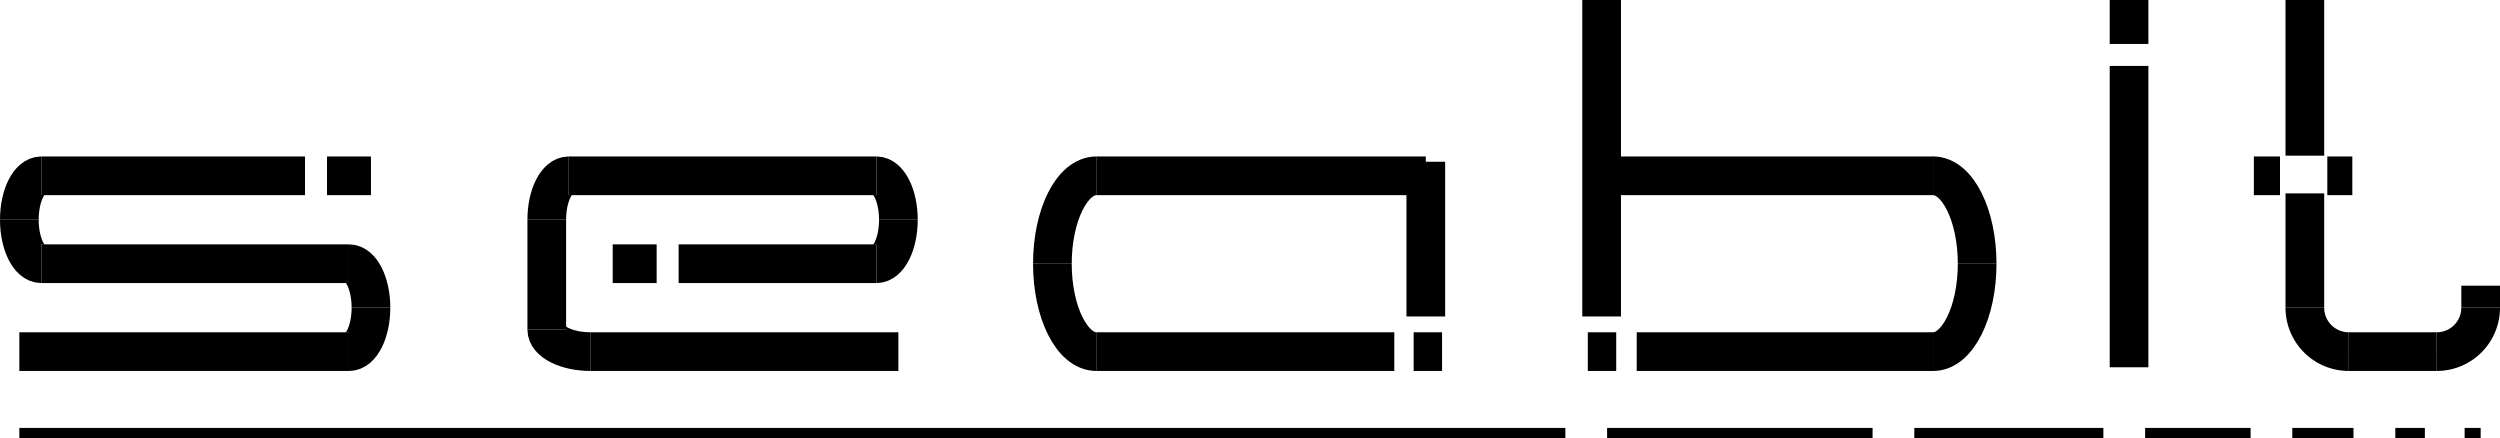
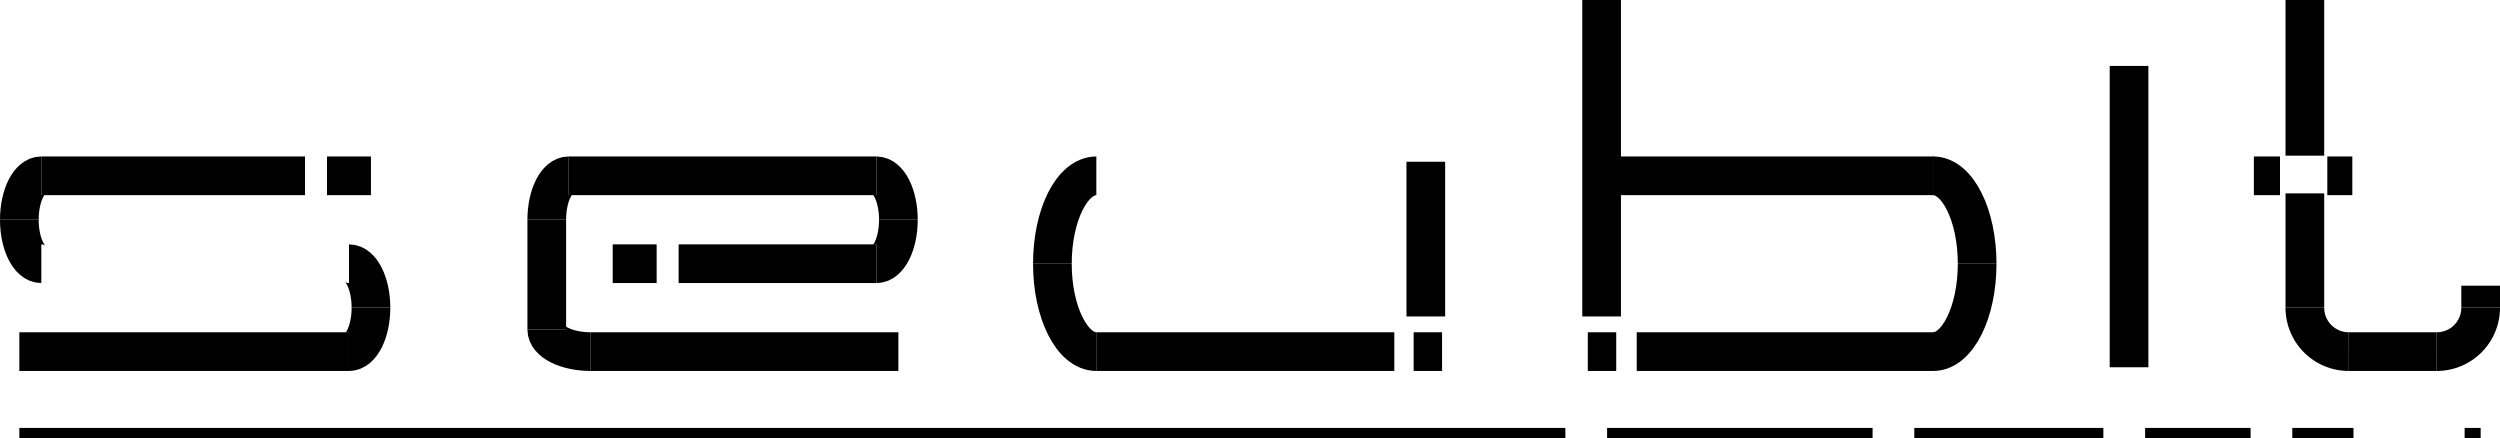
<svg xmlns="http://www.w3.org/2000/svg" viewBox="0 0 711 124.7">
  <g id="Слой_2" data-name="Слой 2">
    <g id="Слой_4" data-name="Слой 4">
      <line x1="86.75" y1="50" x2="11.75" y2="50" fill="none" stroke="#000" stroke-miterlimit="10" stroke-width="11" />
-       <line x1="11.75" y1="75" x2="99.25" y2="75" fill="none" stroke="#000" stroke-miterlimit="10" stroke-width="11" />
      <line x1="99.25" y1="100" x2="5.5" y2="100" fill="none" stroke="#000" stroke-miterlimit="10" stroke-width="11" />
      <line x1="93" y1="50" x2="105.5" y2="50" fill="none" stroke="#000" stroke-miterlimit="10" stroke-width="11" />
      <path d="M5.5,62.5C5.5,55.59,8.3,50,11.75,50" fill="none" stroke="#000" stroke-miterlimit="10" stroke-width="11" />
      <path d="M5.5,62.5C5.5,69.41,8.3,75,11.75,75" fill="none" stroke="#000" stroke-miterlimit="10" stroke-width="11" />
      <path d="M105.5,87.5c0-6.91-2.8-12.5-6.25-12.5" fill="none" stroke="#000" stroke-miterlimit="10" stroke-width="11" />
      <path d="M105.5,87.5c0,6.91-2.8,12.5-6.25,12.5" fill="none" stroke="#000" stroke-miterlimit="10" stroke-width="11" />
-       <line x1="311.78" y1="50" x2="405.5" y2="50" fill="none" stroke="#000" stroke-miterlimit="10" stroke-width="11" />
      <path d="M311.78,100h84.76" fill="none" stroke="#000" stroke-miterlimit="10" stroke-width="11" />
      <path d="M299.3,75c0-13.82,5.59-25,12.5-25" fill="none" stroke="#000" stroke-miterlimit="10" stroke-width="11" />
      <path d="M299.3,75c0,13.82,5.59,25,12.5,25" fill="none" stroke="#000" stroke-miterlimit="10" stroke-width="11" />
      <path d="M405.5,46V90" fill="none" stroke="#000" stroke-miterlimit="10" stroke-width="11" />
      <path d="M455.5,0V90" fill="none" stroke="#000" stroke-miterlimit="10" stroke-width="11" />
      <line x1="455.5" y1="50" x2="549.99" y2="50" fill="none" stroke="#000" stroke-miterlimit="10" stroke-width="11" />
      <path d="M465.48,100H550" fill="none" stroke="#000" stroke-miterlimit="10" stroke-width="11" />
      <path d="M562.3,75c0-13.82-5.59-25-12.5-25" fill="none" stroke="#000" stroke-miterlimit="10" stroke-width="11" />
      <path d="M562.3,75c0,13.82-5.59,25-12.5,25" fill="none" stroke="#000" stroke-miterlimit="10" stroke-width="11" />
      <line x1="605.5" y1="18.75" x2="605.5" y2="104.45" fill="none" stroke="#000" stroke-miterlimit="10" stroke-width="11" />
-       <line x1="605.5" x2="605.5" y2="12.5" fill="none" stroke="#000" stroke-miterlimit="10" stroke-width="11" />
      <path d="M655.5,55V87.5" fill="none" stroke="#000" stroke-miterlimit="10" stroke-width="11" />
      <path d="M655.5,0V44.27" fill="none" stroke="#000" stroke-miterlimit="10" stroke-width="11" />
      <path d="M655.5,87.5A12.49,12.49,0,0,0,668,100" fill="none" stroke="#000" stroke-miterlimit="10" stroke-width="11" />
      <path d="M705.5,87.5A12.49,12.49,0,0,1,693,100" fill="none" stroke="#000" stroke-miterlimit="10" stroke-width="11" />
      <line x1="668" y1="100" x2="693" y2="100" fill="none" stroke="#000" stroke-miterlimit="10" stroke-width="11" />
      <path d="M661.89,50H669" fill="none" stroke="#000" stroke-miterlimit="10" stroke-width="11" />
      <path d="M641,50h7.43" fill="none" stroke="#000" stroke-miterlimit="10" stroke-width="11" />
      <line x1="705.5" y1="81.25" x2="705.5" y2="87.5" fill="none" stroke="#000" stroke-miterlimit="10" stroke-width="11" />
      <line x1="249.25" y1="50" x2="161.75" y2="50" fill="none" stroke="#000" stroke-miterlimit="10" stroke-width="11" />
      <path d="M255.5,62.5c0-6.91-2.8-12.5-6.25-12.5" fill="none" stroke="#000" stroke-miterlimit="10" stroke-width="11" />
      <path d="M255.5,62.5c0,6.91-2.8,12.5-6.25,12.5" fill="none" stroke="#000" stroke-miterlimit="10" stroke-width="11" />
      <line x1="249.25" y1="75" x2="193" y2="75" fill="none" stroke="#000" stroke-miterlimit="10" stroke-width="11" />
      <path d="M155.5,62.5c0-6.91,2.8-12.5,6.25-12.5" fill="none" stroke="#000" stroke-miterlimit="10" stroke-width="11" />
      <line x1="155.5" y1="62.5" x2="155.5" y2="93.75" fill="none" stroke="#000" stroke-miterlimit="10" stroke-width="11" />
      <path d="M155.5,93.75c0,3.45,5.59,6.25,12.5,6.25" fill="none" stroke="#000" stroke-miterlimit="10" stroke-width="11" />
      <line x1="168" y1="100" x2="255.5" y2="100" fill="none" stroke="#000" stroke-miterlimit="10" stroke-width="11" />
      <line x1="186.75" y1="75" x2="174.25" y2="75" fill="none" stroke="#000" stroke-miterlimit="10" stroke-width="11" />
      <line x1="410.12" y1="100" x2="402.04" y2="100" fill="none" stroke="#000" stroke-miterlimit="10" stroke-width="11" />
      <line x1="459.65" y1="100" x2="451.57" y2="100" fill="none" stroke="#000" stroke-miterlimit="10" stroke-width="11" />
      <path d="M700.94,123.2h4.56" fill="none" stroke="#000" stroke-miterlimit="10" stroke-width="3" />
-       <path d="M681.23,123.2h8.4" fill="none" stroke="#000" stroke-miterlimit="10" stroke-width="3" />
      <path d="M651.93,123.2h17.4" fill="none" stroke="#000" stroke-miterlimit="10" stroke-width="3" />
      <path d="M610.07,123.2h30" fill="none" stroke="#000" stroke-miterlimit="10" stroke-width="3" />
      <path d="M544.43,123.2H598.2" fill="none" stroke="#000" stroke-miterlimit="10" stroke-width="3" />
      <path d="M457.06,123.2h75.5" fill="none" stroke="#000" stroke-miterlimit="10" stroke-width="3" />
      <path d="M5.5,123.2H445.19" fill="none" stroke="#000" stroke-miterlimit="10" stroke-width="3" />
    </g>
  </g>
</svg>